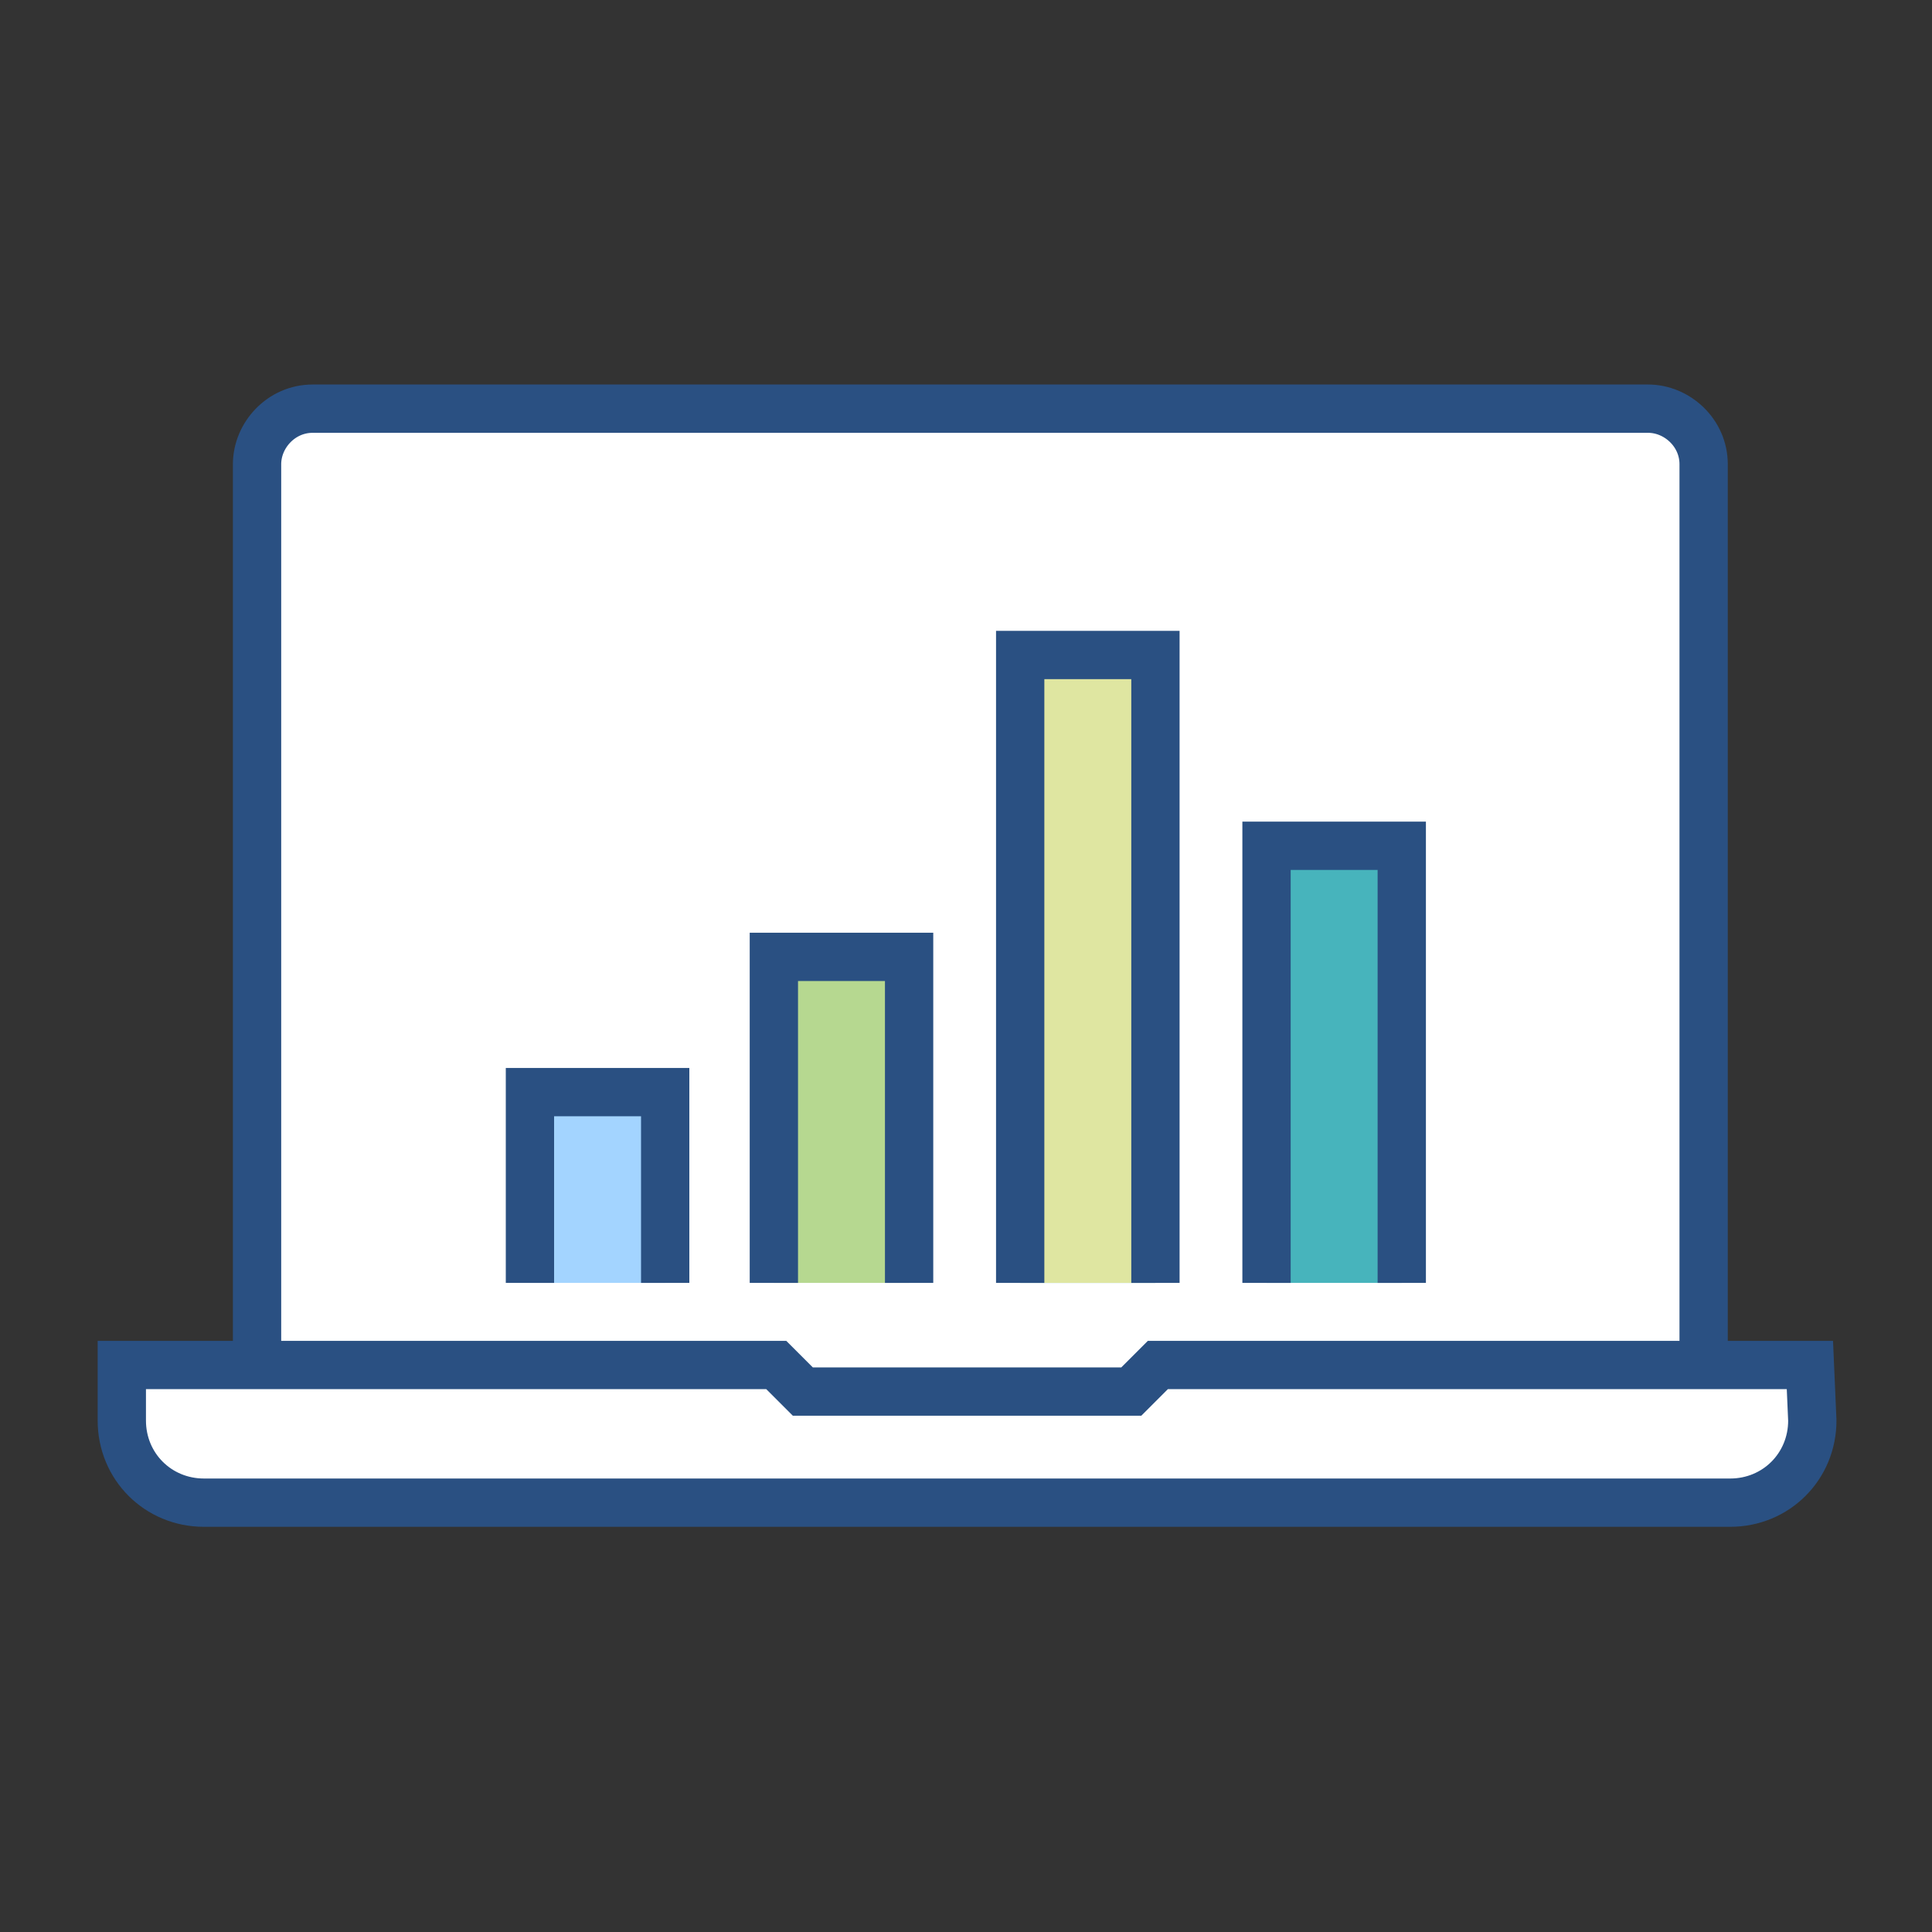
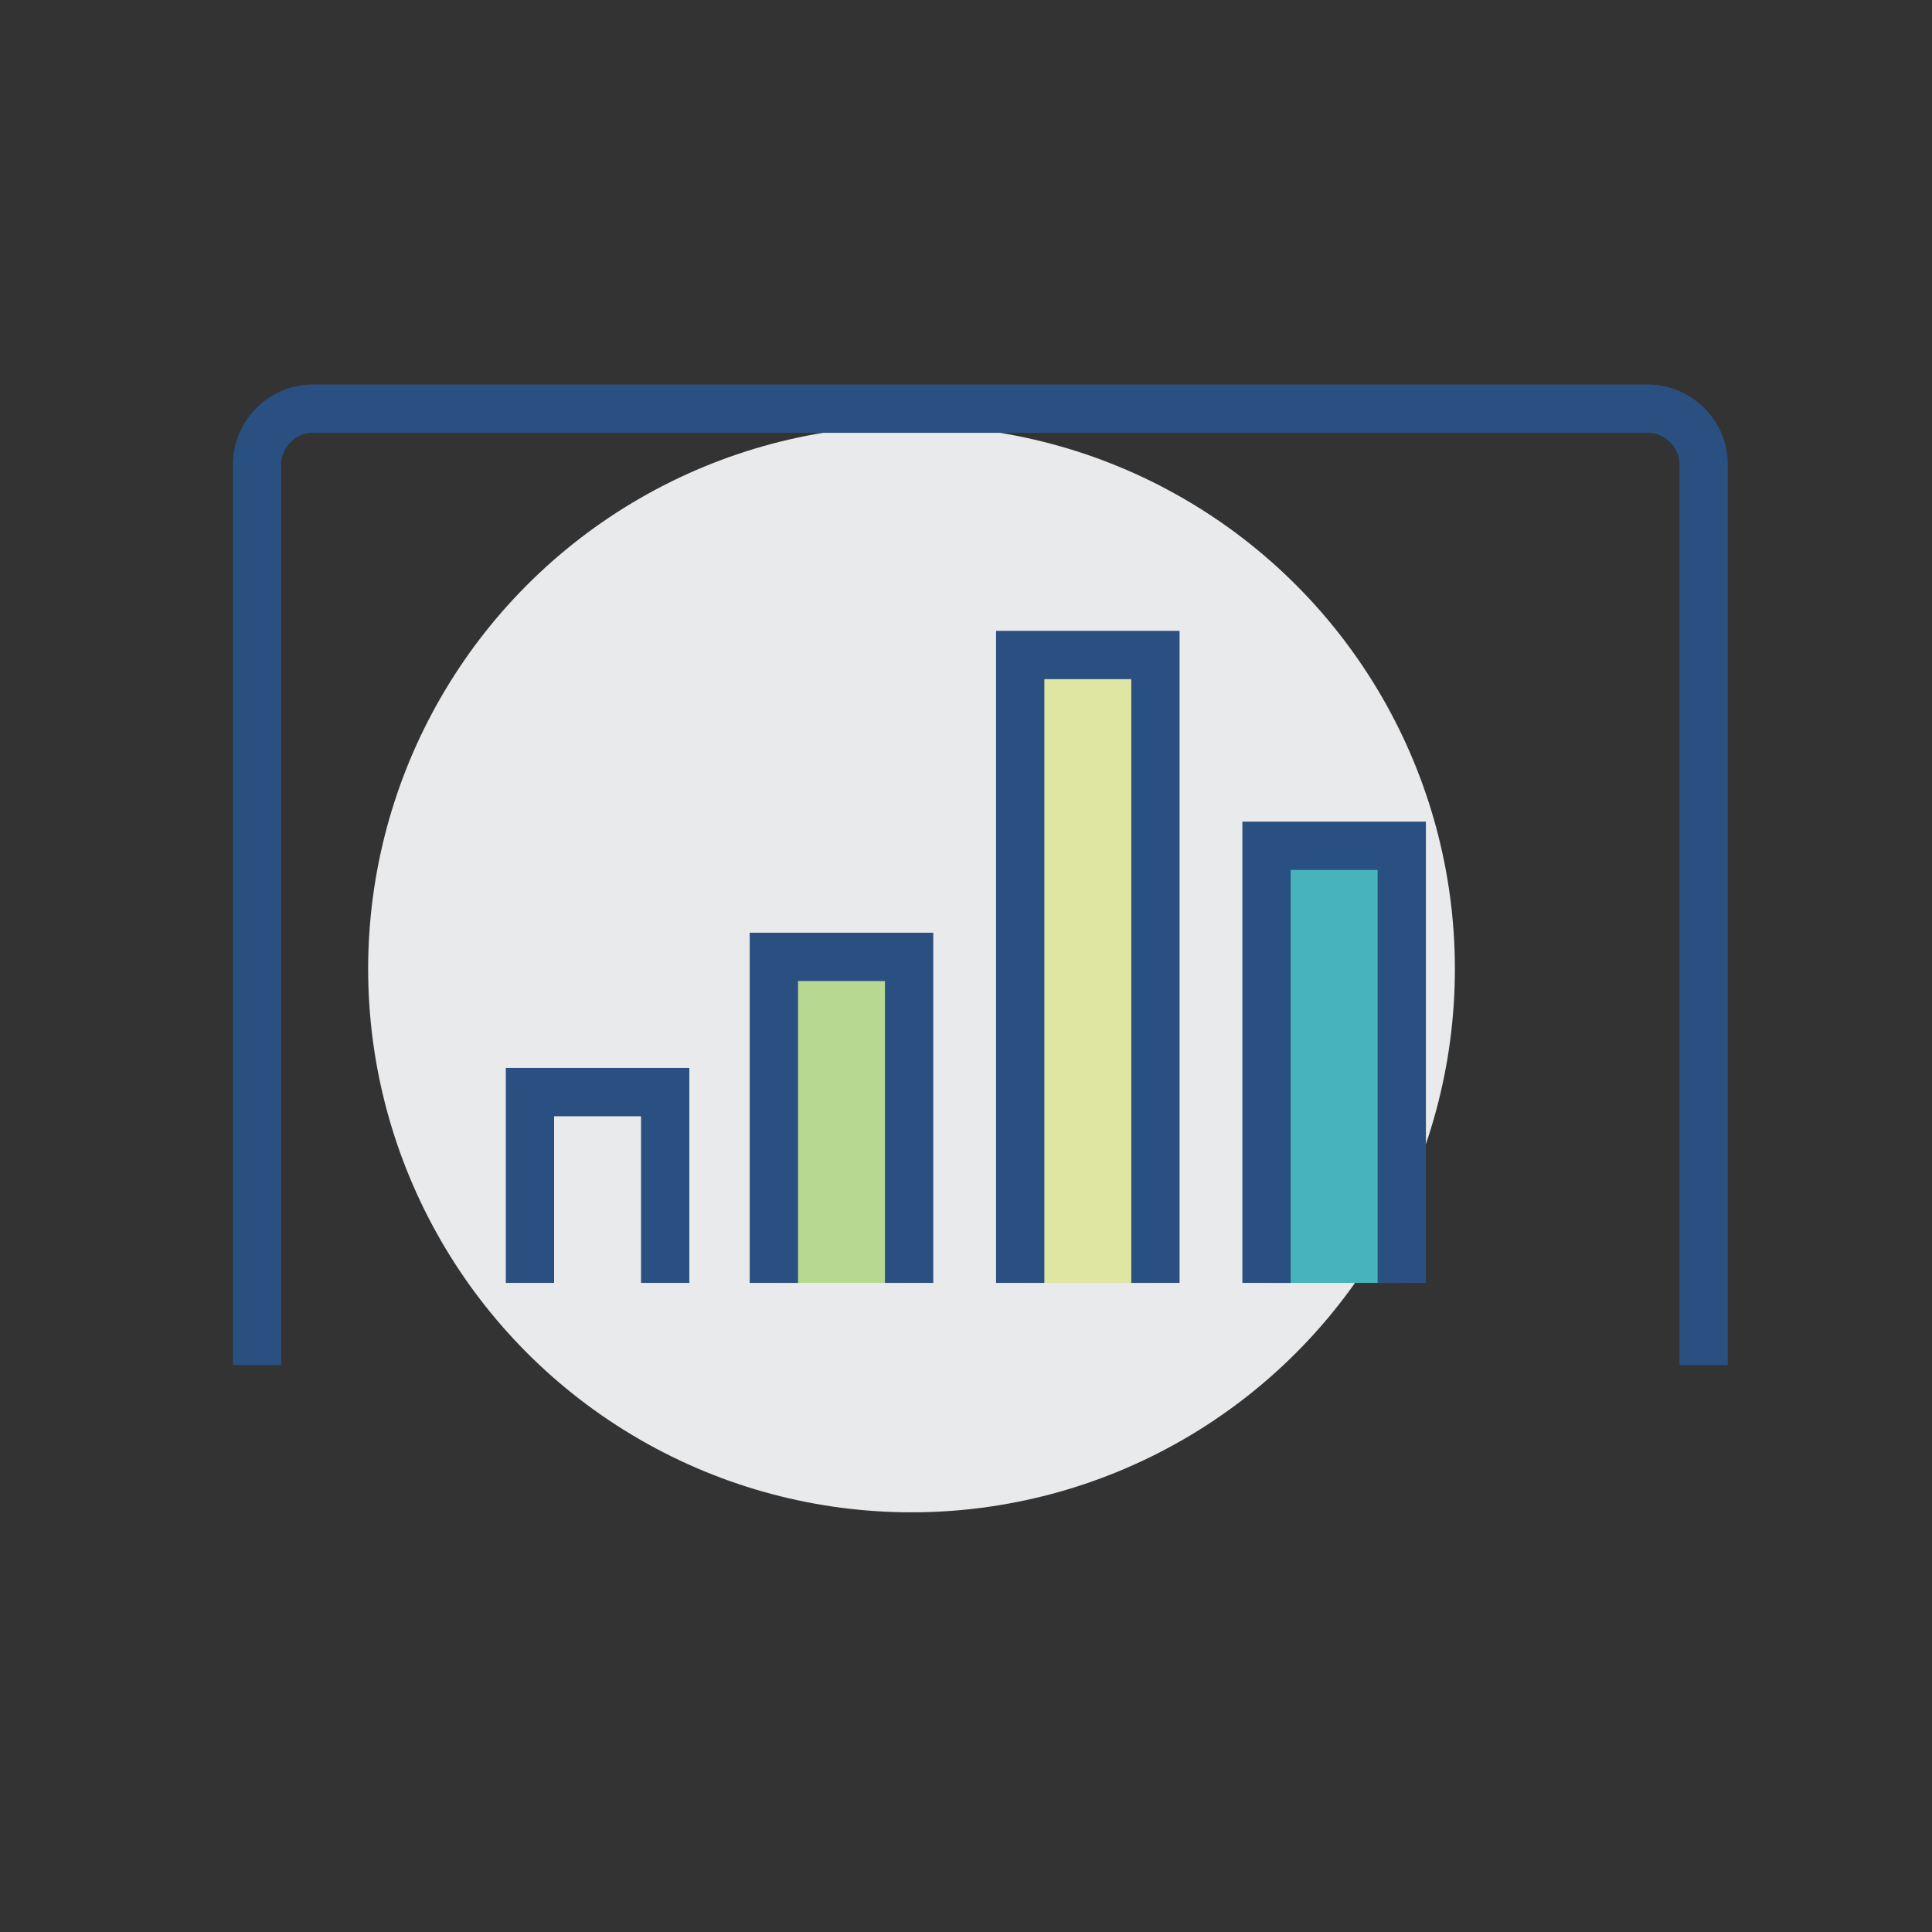
<svg xmlns="http://www.w3.org/2000/svg" version="1.1" id="Layer_1" x="0" y="0" viewBox="0 0 80 80" xml:space="preserve" enable-background="new 0 0 80 80">
  <rect x="0" y="0" width="80" height="80" fill="#333333" stroke="none" />
  <style>.st2{fill:none;stroke:#2a5082;stroke-width:2;stroke-miterlimit:10}</style>
  <g id="icon-digital">
    <g id="digital-benefits" transform="translate(-423.748 -358)">
      <g id="Group_1983" transform="translate(248.692 -51.778)">
        <circle id="Ellipse_38" cx="212.8" cy="449.9" r="22.5" style="fill:#e9eaeb" />
-         <path id="Path_2131" d="M243.3 426.8H188c-1.2 0-2.3 1-2.3 2.3v37.3h59.8V429c0-1.2-1-2.2-2.2-2.2z" style="fill:#fff" />
        <path id="Path_2132" class="st2" d="M185.7 466.3V429c0-1.2 1-2.3 2.3-2.3h55.3c1.2 0 2.3 1 2.3 2.3v37.3" />
-         <path id="Path_2133" d="M250 466.3h-27l-1.1 1.1h-13.6l-1.1-1.1h-27.1v2.3c0 1.9 1.5 3.4 3.4 3.4h63.2c1.9 0 3.4-1.5 3.4-3.4l-.1-2.3z" style="fill:#fff;stroke:#2a5082;stroke-width:2;stroke-miterlimit:10" />
-         <rect id="Rectangle_553" x="197" y="455" width="5.6" height="7.9" style="fill:#a3d4ff" />
        <rect id="Rectangle_554" x="207.1" y="449.4" width="5.6" height="13.5" style="fill:#b6d890" />
-         <rect id="Rectangle_555" x="217.3" y="436.9" width="5.6" height="26" style="fill:#0090c7" />
        <rect id="Rectangle_556" x="227.5" y="444.8" width="5.6" height="18.1" style="fill:#47b4bc" />
        <path id="Path_2134" class="st2" d="M197 462.9V455h5.6v7.9m4.5 0v-13.5h5.6v13.5" />
        <path id="Path_2135" d="M217.3 462.9v-26h5.6v26" style="fill:#dfe6a1;stroke:#2a5082;stroke-width:2;stroke-miterlimit:10" />
        <path id="Path_2136" class="st2" d="M227.5 462.9v-18.1h5.6v18.1" />
      </g>
    </g>
  </g>
</svg>